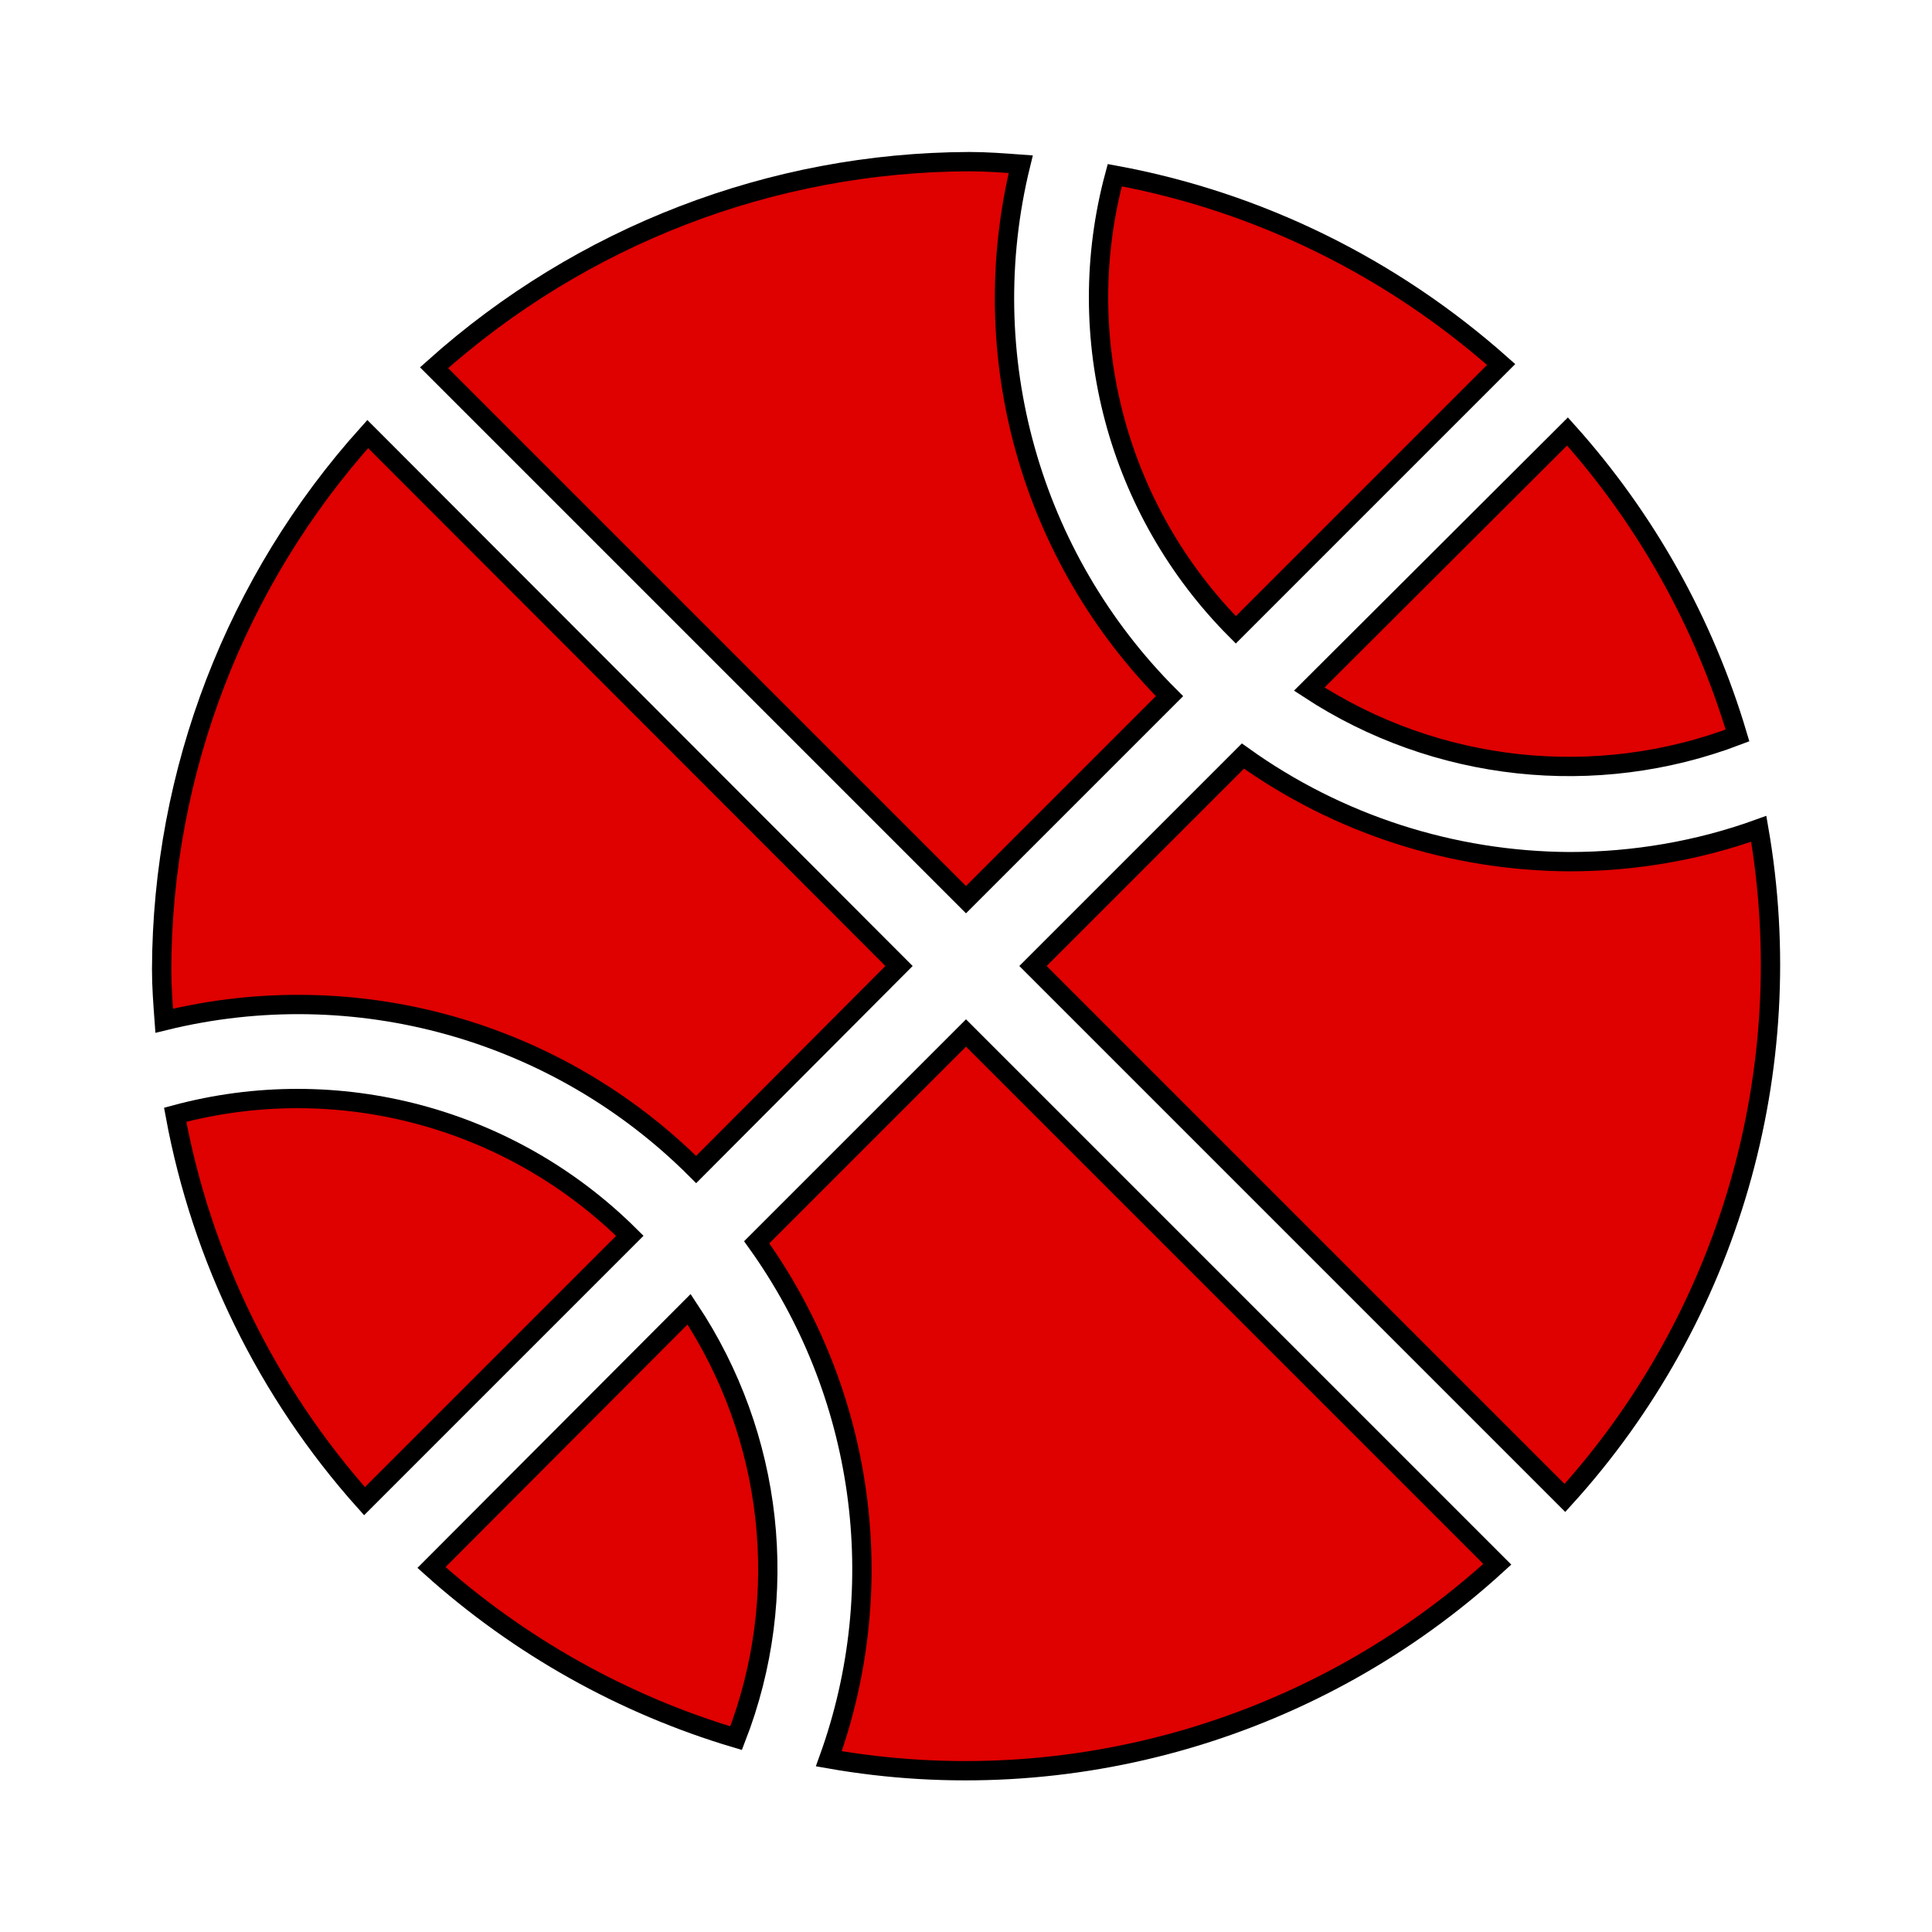
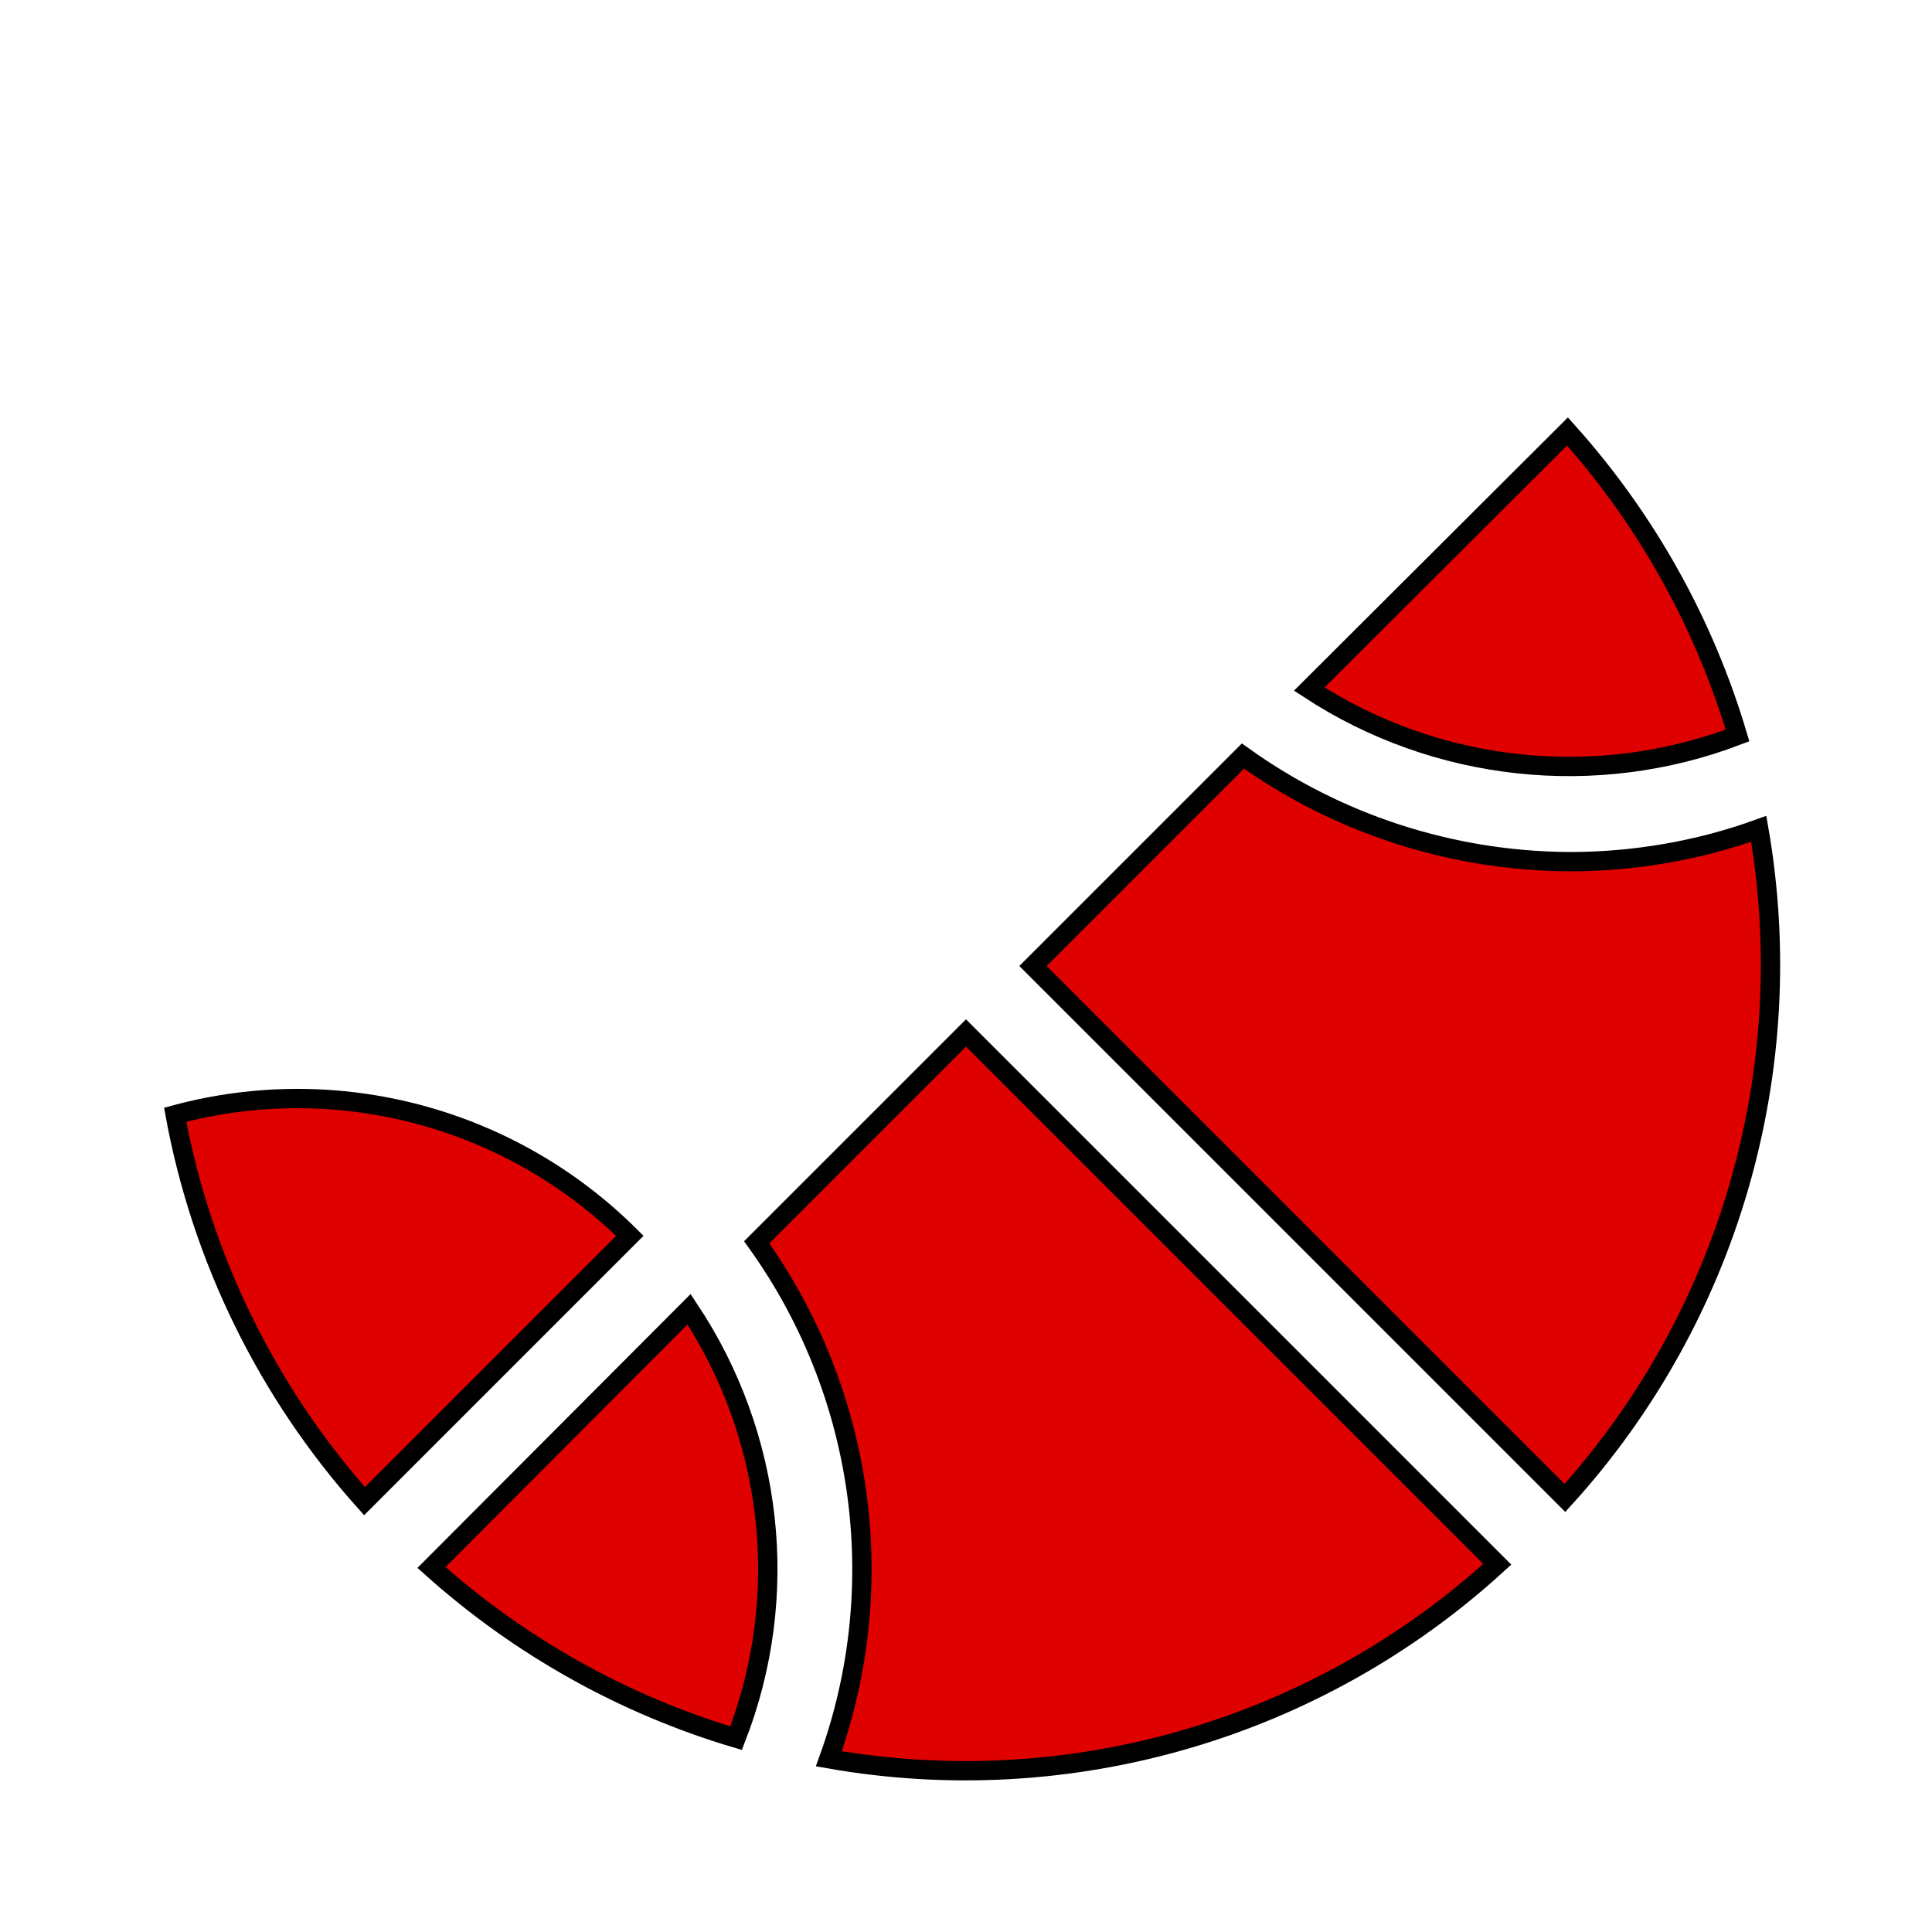
<svg xmlns="http://www.w3.org/2000/svg" version="1.1" id="Capa_1" x="0px" y="0px" viewBox="0 0 300 300" style="enable-background:new 0 0 300 300;" xml:space="preserve">
  <style type="text/css">
	.st0{fill:#DF0000;stroke:#000000;stroke-width:3;stroke-miterlimit:10;}
</style>
  <title>icon</title>
-   <path class="st0" d="M158.5,25.5c-2.7-0.2-5.3-0.4-8-0.4c-30.7,0.1-60.2,11.5-83.1,32l82.6,82.6l31.6-31.6  C160,86.5,151.2,55.2,158.5,25.5z" />
-   <path class="st0" d="M57.1,67.4c-20.5,22.8-31.9,52.4-32,83.1c0,2.7,0.2,5.3,0.4,8c29.7-7.3,61,1.5,82.6,23.1l31.5-31.6L57.1,67.4z" />
-   <path class="st0" d="M173.1,27.2c-6.8,25.2,0.4,52.1,18.8,70.6l41.2-41.2C216.1,41.5,195.4,31.3,173.1,27.2z" />
  <path class="st0" d="M243.4,67l-40.1,40c19.7,12.9,44.5,15.6,66.5,7.2C264.6,96.7,255.6,80.6,243.4,67z" />
  <path class="st0" d="M107,203.3l-40,40.1c13.6,12.2,29.8,21.3,47.3,26.5C122.9,247.8,120.1,223,107,203.3z" />
  <path class="st0" d="M150,160.4l-32.5,32.5c16.7,23.3,20.9,53.3,11.2,80.2c37.4,6.6,75.8-4.6,103.8-30.2L150,160.4z" />
  <path class="st0" d="M273.1,128.7c-9.4,3.4-19.4,5.1-29.4,5.1c-18.2-0.1-35.9-5.8-50.7-16.4L160.4,150l82.6,82.6  C268.5,204.5,279.6,166.1,273.1,128.7z" />
  <path class="st0" d="M27.2,173.1c4.1,22.3,14.3,43.1,29.4,60l41.2-41.2C79.3,173.5,52.4,166.3,27.2,173.1z" />
</svg>